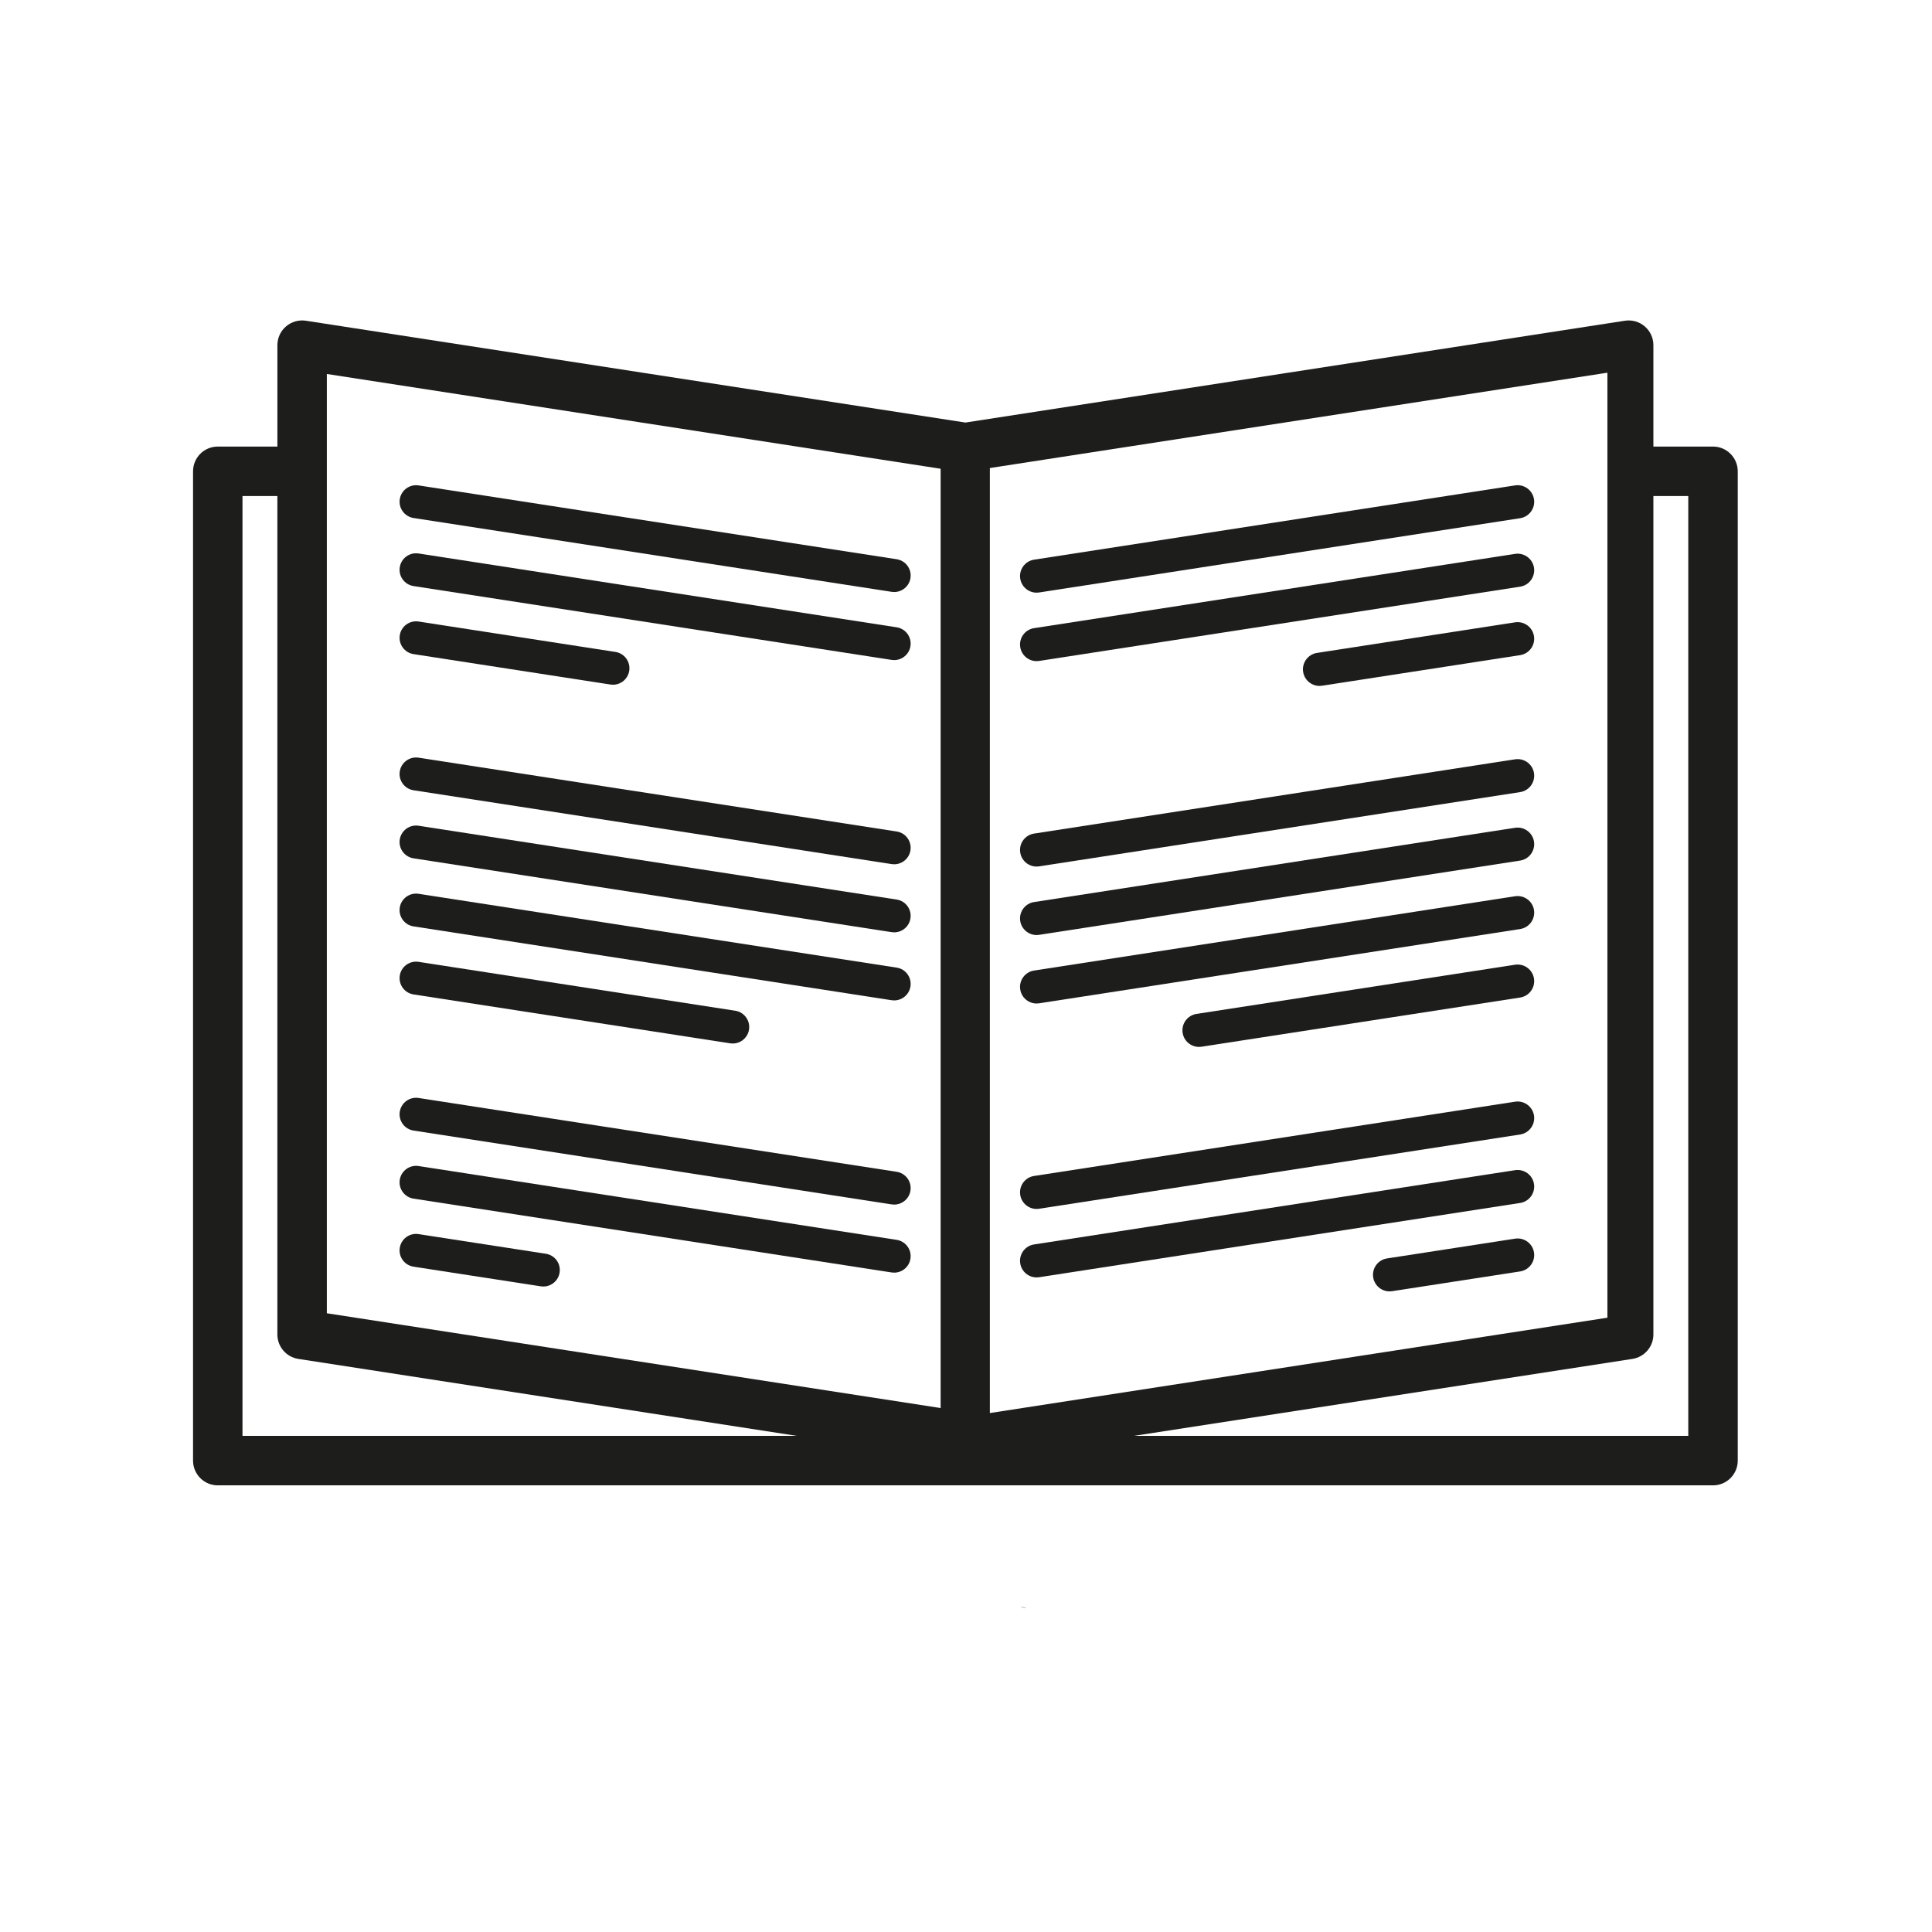
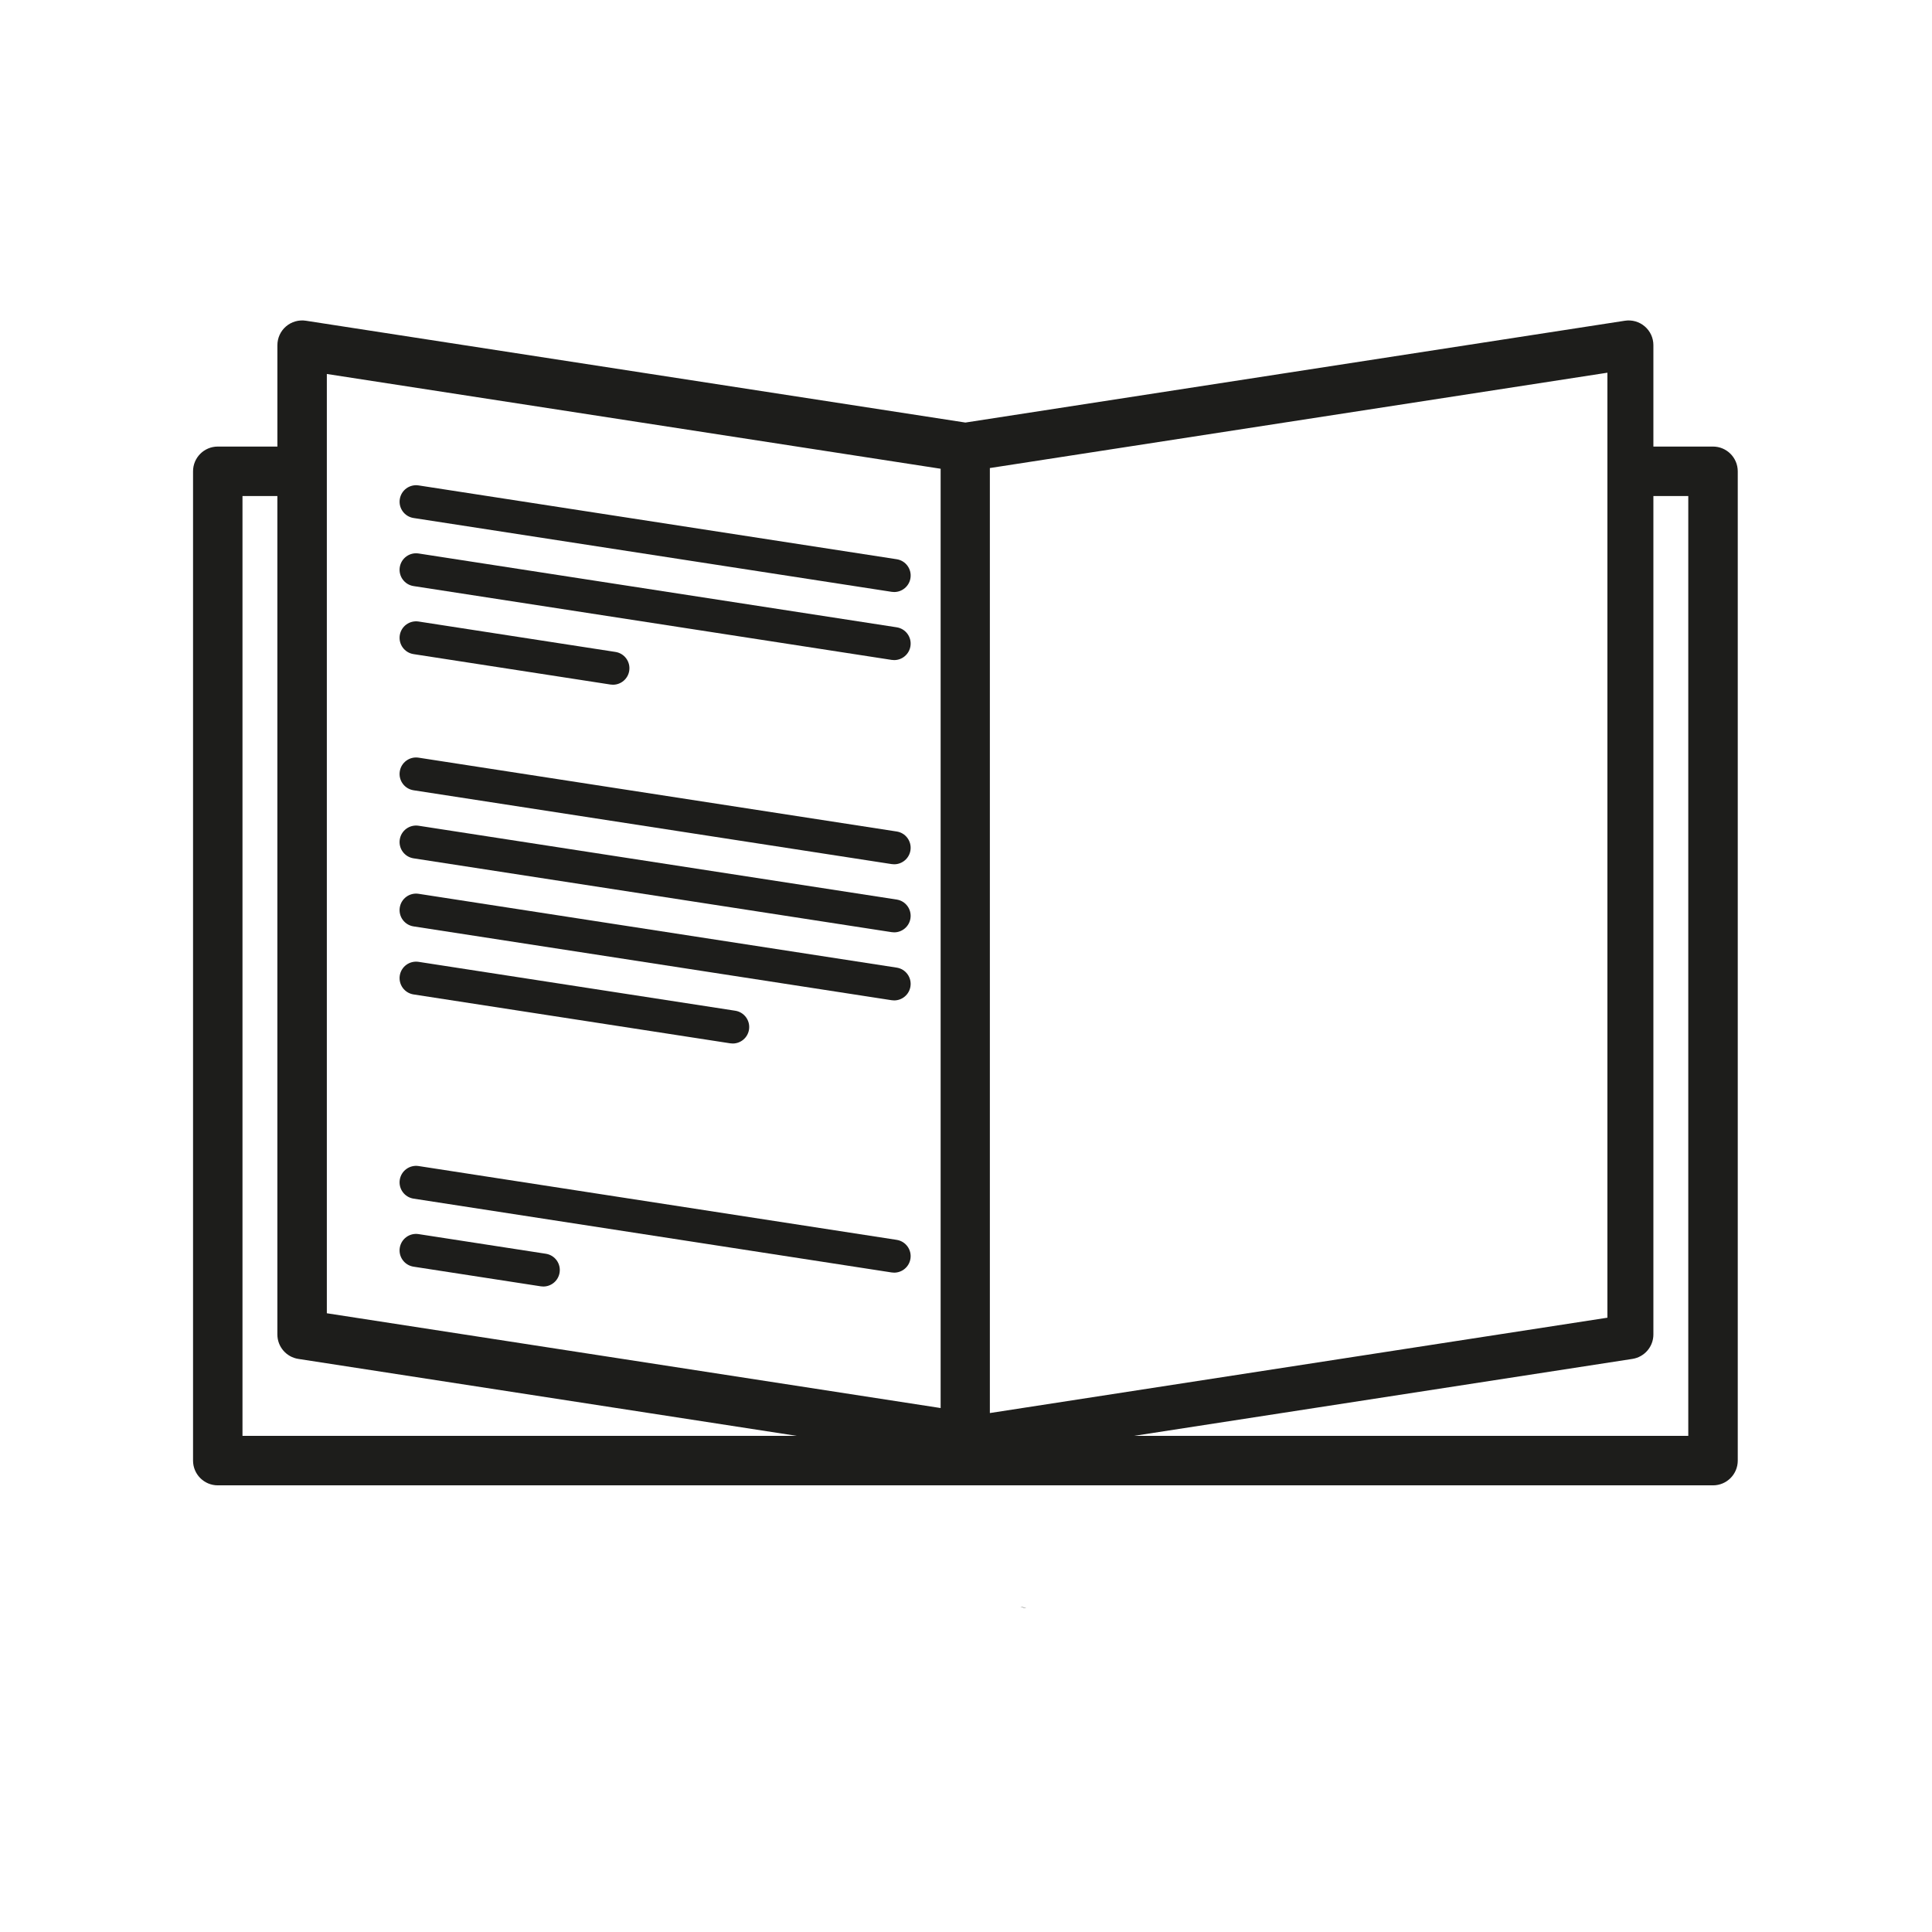
<svg xmlns="http://www.w3.org/2000/svg" xmlns:xlink="http://www.w3.org/1999/xlink" version="1.0" id="Ebene_1" x="0px" y="0px" viewBox="0 0 1000 1000" style="enable-background:new 0 0 1000 1000;" xml:space="preserve">
  <style type="text/css">
	.st0{clip-path:url(#SVGID_4_);fill:#1D1D1B;}
	.st1{fill:#1D1D1B;}
	.st2{fill:#FFFFFF;}
	.st3{clip-path:url(#SVGID_6_);fill:#1D1D1B;}
</style>
  <g>
    <defs>
      <rect id="SVGID_1_" x="239.86" y="152.59" width="524.5" height="696.96" />
    </defs>
    <clipPath id="SVGID_2_">
      <use xlink:href="#SVGID_1_" style="overflow:visible;" />
    </clipPath>
  </g>
  <g>
    <g>
      <defs>
        <rect id="SVGID_3_" x="99.91" y="165.84" width="799.53" height="666.4" />
      </defs>
      <clipPath id="SVGID_4_">
        <use xlink:href="#SVGID_3_" style="overflow:visible;" />
      </clipPath>
      <path class="st0" d="M206.93,258.38c-0.72,4.66,2.47,9.02,7.13,9.74l247.46,38.21c0.44,0.07,0.88,0.1,1.32,0.1    c4.13,0,7.77-3.02,8.42-7.23c0.72-4.66-2.47-9.02-7.13-9.74l-247.46-38.21C212,250.54,207.65,253.72,206.93,258.38" />
      <path class="st0" d="M464.12,324.69l-247.46-38.21c-4.66-0.72-9.02,2.47-9.74,7.13c-0.72,4.66,2.47,9.02,7.13,9.74l247.46,38.21    c0.44,0.07,0.88,0.1,1.32,0.1c4.13,0,7.77-3.02,8.42-7.23C471.97,329.76,468.78,325.41,464.12,324.69" />
      <path class="st0" d="M214.06,338.57l101.9,15.74c0.44,0.07,0.88,0.1,1.31,0.1c4.14,0,7.77-3.02,8.42-7.23    c0.72-4.66-2.47-9.02-7.13-9.74l-101.9-15.74c-4.67-0.71-9.02,2.47-9.74,7.13C206.21,333.5,209.4,337.86,214.06,338.57" />
      <path class="st0" d="M464.12,430.38l-247.46-38.21c-4.66-0.72-9.02,2.47-9.74,7.13c-0.72,4.66,2.47,9.02,7.13,9.74l247.46,38.21    c0.44,0.07,0.88,0.1,1.32,0.1c4.13,0,7.77-3.02,8.42-7.23C471.97,435.45,468.78,431.09,464.12,430.38" />
      <path class="st0" d="M464.12,465.61L216.66,427.4c-4.66-0.71-9.02,2.47-9.74,7.13s2.47,9.02,7.13,9.74l247.46,38.21    c0.44,0.07,0.88,0.1,1.32,0.1c4.13,0,7.77-3.02,8.42-7.23C471.97,470.68,468.78,466.32,464.12,465.61" />
      <path class="st0" d="M464.12,500.84l-247.46-38.21c-4.66-0.72-9.02,2.47-9.74,7.13c-0.72,4.66,2.47,9.02,7.13,9.74l247.46,38.21    c0.44,0.07,0.88,0.1,1.32,0.1c4.13,0,7.77-3.02,8.42-7.23C471.97,505.91,468.78,501.55,464.12,500.84" />
      <path class="st0" d="M214.06,514.72l163.9,25.3c0.44,0.07,0.88,0.1,1.31,0.1c4.14,0,7.77-3.01,8.42-7.23    c0.72-4.66-2.47-9.02-7.13-9.74l-163.9-25.3c-4.67-0.71-9.02,2.47-9.74,7.13C206.21,509.65,209.4,514,214.06,514.72" />
-       <path class="st0" d="M464.12,606.52l-247.46-38.21c-4.66-0.72-9.02,2.47-9.74,7.13c-0.72,4.66,2.47,9.02,7.13,9.74l247.46,38.21    c0.44,0.07,0.88,0.1,1.32,0.1c4.13,0,7.77-3.02,8.42-7.23C471.97,611.6,468.78,607.24,464.12,606.52" />
      <path class="st0" d="M464.12,641.75l-247.46-38.21c-4.66-0.71-9.02,2.47-9.74,7.13s2.47,9.02,7.13,9.74l247.46,38.21    c0.44,0.07,0.88,0.1,1.32,0.1c4.13,0,7.77-3.02,8.42-7.23C471.97,646.83,468.78,642.47,464.12,641.75" />
      <path class="st0" d="M282.53,648.94l-65.87-10.17c-4.66-0.73-9.02,2.47-9.74,7.13c-0.72,4.66,2.47,9.01,7.13,9.73l65.87,10.17    c0.44,0.07,0.88,0.1,1.31,0.1c4.14,0,7.77-3.02,8.42-7.23C290.38,654.02,287.19,649.66,282.53,648.94" />
    </g>
    <g>
      <path class="st1" d="M531.25,832.24l-3.09-0.58C529.17,832.05,530.21,832.24,531.25,832.24z" />
      <path class="st1" d="M886.64,231.14h-30.85v-52.49c0-3.74-1.63-7.29-4.47-9.71c-2.83-2.43-6.58-3.5-10.28-2.93l-341.35,52.7    l-341.35-52.7c-3.69-0.57-7.45,0.5-10.29,2.93c-2.84,2.43-4.47,5.98-4.47,9.71v52.49h-30.86c-7.07,0-12.8,5.73-12.8,12.8v512.07    c0,7.07,5.73,12.8,12.8,12.8h386.97h23.05h56.83h307.09c7.07,0,12.8-5.73,12.8-12.8V243.94    C899.44,236.86,893.7,231.14,886.64,231.14z M125.51,743.21V256.74h18.06v433.98c0,6.32,4.61,11.69,10.85,12.65l258.05,39.84    H125.51z M486.87,243.94v12.8v472.06l-317.7-49.06V193.57l317.7,49.05V243.94z M512.35,731.39V256.46v-14.2l319.64-49.35v489.13    L512.35,731.39z M873.84,743.21H586.89l258.05-39.84c6.24-0.97,10.85-6.34,10.85-12.65V256.74h18.06V743.21z" />
    </g>
    <g>
      <defs>
-         <rect id="SVGID_5_" x="99.91" y="165.84" width="804.39" height="670.45" />
-       </defs>
+         </defs>
      <clipPath id="SVGID_6_">
        <use xlink:href="#SVGID_5_" style="overflow:visible;" />
      </clipPath>
      <path class="st3" d="M794,258.42c0.72,4.68-2.49,9.07-7.17,9.8l-248.97,38.44c-0.45,0.07-0.89,0.1-1.32,0.1    c-4.16,0-7.82-3.04-8.47-7.28c-0.72-4.69,2.49-9.07,7.17-9.8l248.97-38.44C788.89,250.52,793.27,253.73,794,258.42" />
-       <path class="st3" d="M535.23,325.13l248.97-38.44c4.69-0.72,9.07,2.49,9.8,7.17c0.72,4.68-2.49,9.07-7.17,9.8L537.86,342.1    c-0.45,0.07-0.89,0.1-1.32,0.1c-4.16,0-7.82-3.04-8.47-7.28C527.34,330.23,530.55,325.85,535.23,325.13" />
+       <path class="st3" d="M535.23,325.13l248.97-38.44c0.72,4.68-2.49,9.07-7.17,9.8L537.86,342.1    c-0.45,0.07-0.89,0.1-1.32,0.1c-4.16,0-7.82-3.04-8.47-7.28C527.34,330.23,530.55,325.85,535.23,325.13" />
      <path class="st3" d="M786.82,339.1L684.3,354.93c-0.44,0.07-0.88,0.1-1.32,0.1c-4.16,0-7.83-3.04-8.48-7.28    c-0.72-4.69,2.49-9.07,7.17-9.8l102.52-15.83c4.69-0.71,9.07,2.49,9.8,7.17C794.72,333.99,791.51,338.37,786.82,339.1" />
      <path class="st3" d="M535.23,431.46l248.97-38.44c4.69-0.73,9.07,2.49,9.8,7.17c0.72,4.68-2.49,9.07-7.17,9.8l-248.97,38.44    c-0.45,0.07-0.89,0.1-1.32,0.1c-4.16,0-7.82-3.04-8.47-7.28C527.34,436.56,530.55,432.18,535.23,431.46" />
      <path class="st3" d="M535.23,466.9l248.97-38.44c4.69-0.72,9.07,2.49,9.8,7.17c0.72,4.68-2.49,9.07-7.17,9.8l-248.97,38.44    c-0.45,0.07-0.89,0.1-1.32,0.1c-4.16,0-7.82-3.04-8.47-7.28C527.34,472.01,530.55,467.62,535.23,466.9" />
      <path class="st3" d="M535.23,502.35L784.2,463.9c4.69-0.72,9.07,2.49,9.8,7.17c0.72,4.68-2.49,9.07-7.17,9.8l-248.97,38.44    c-0.45,0.07-0.89,0.1-1.32,0.1c-4.16,0-7.82-3.04-8.47-7.28C527.34,507.45,530.55,503.07,535.23,502.35" />
      <path class="st3" d="M786.82,516.32l-164.89,25.46c-0.44,0.07-0.88,0.1-1.32,0.1c-4.16,0-7.82-3.03-8.48-7.28    c-0.72-4.68,2.49-9.07,7.17-9.8l164.89-25.46c4.69-0.71,9.07,2.49,9.8,7.17C794.72,511.21,791.51,515.59,786.82,516.32" />
      <path class="st3" d="M535.23,608.68l248.97-38.44c4.69-0.73,9.07,2.49,9.8,7.17c0.72,4.68-2.49,9.07-7.17,9.8l-248.97,38.44    c-0.45,0.07-0.89,0.1-1.32,0.1c-4.16,0-7.82-3.04-8.47-7.28C527.34,613.78,530.55,609.4,535.23,608.68" />
      <path class="st3" d="M535.23,644.12l248.97-38.44c4.69-0.72,9.07,2.49,9.8,7.17c0.72,4.68-2.49,9.07-7.17,9.8l-248.97,38.44    c-0.45,0.07-0.89,0.1-1.32,0.1c-4.16,0-7.82-3.04-8.47-7.28C527.34,649.23,530.55,644.84,535.23,644.12" />
      <path class="st3" d="M717.93,651.36l66.27-10.23c4.69-0.74,9.07,2.49,9.8,7.17c0.72,4.68-2.49,9.07-7.18,9.79l-66.27,10.23    c-0.44,0.07-0.88,0.1-1.32,0.1c-4.16,0-7.82-3.04-8.47-7.28C710.04,656.46,713.25,652.08,717.93,651.36" />
    </g>
  </g>
</svg>